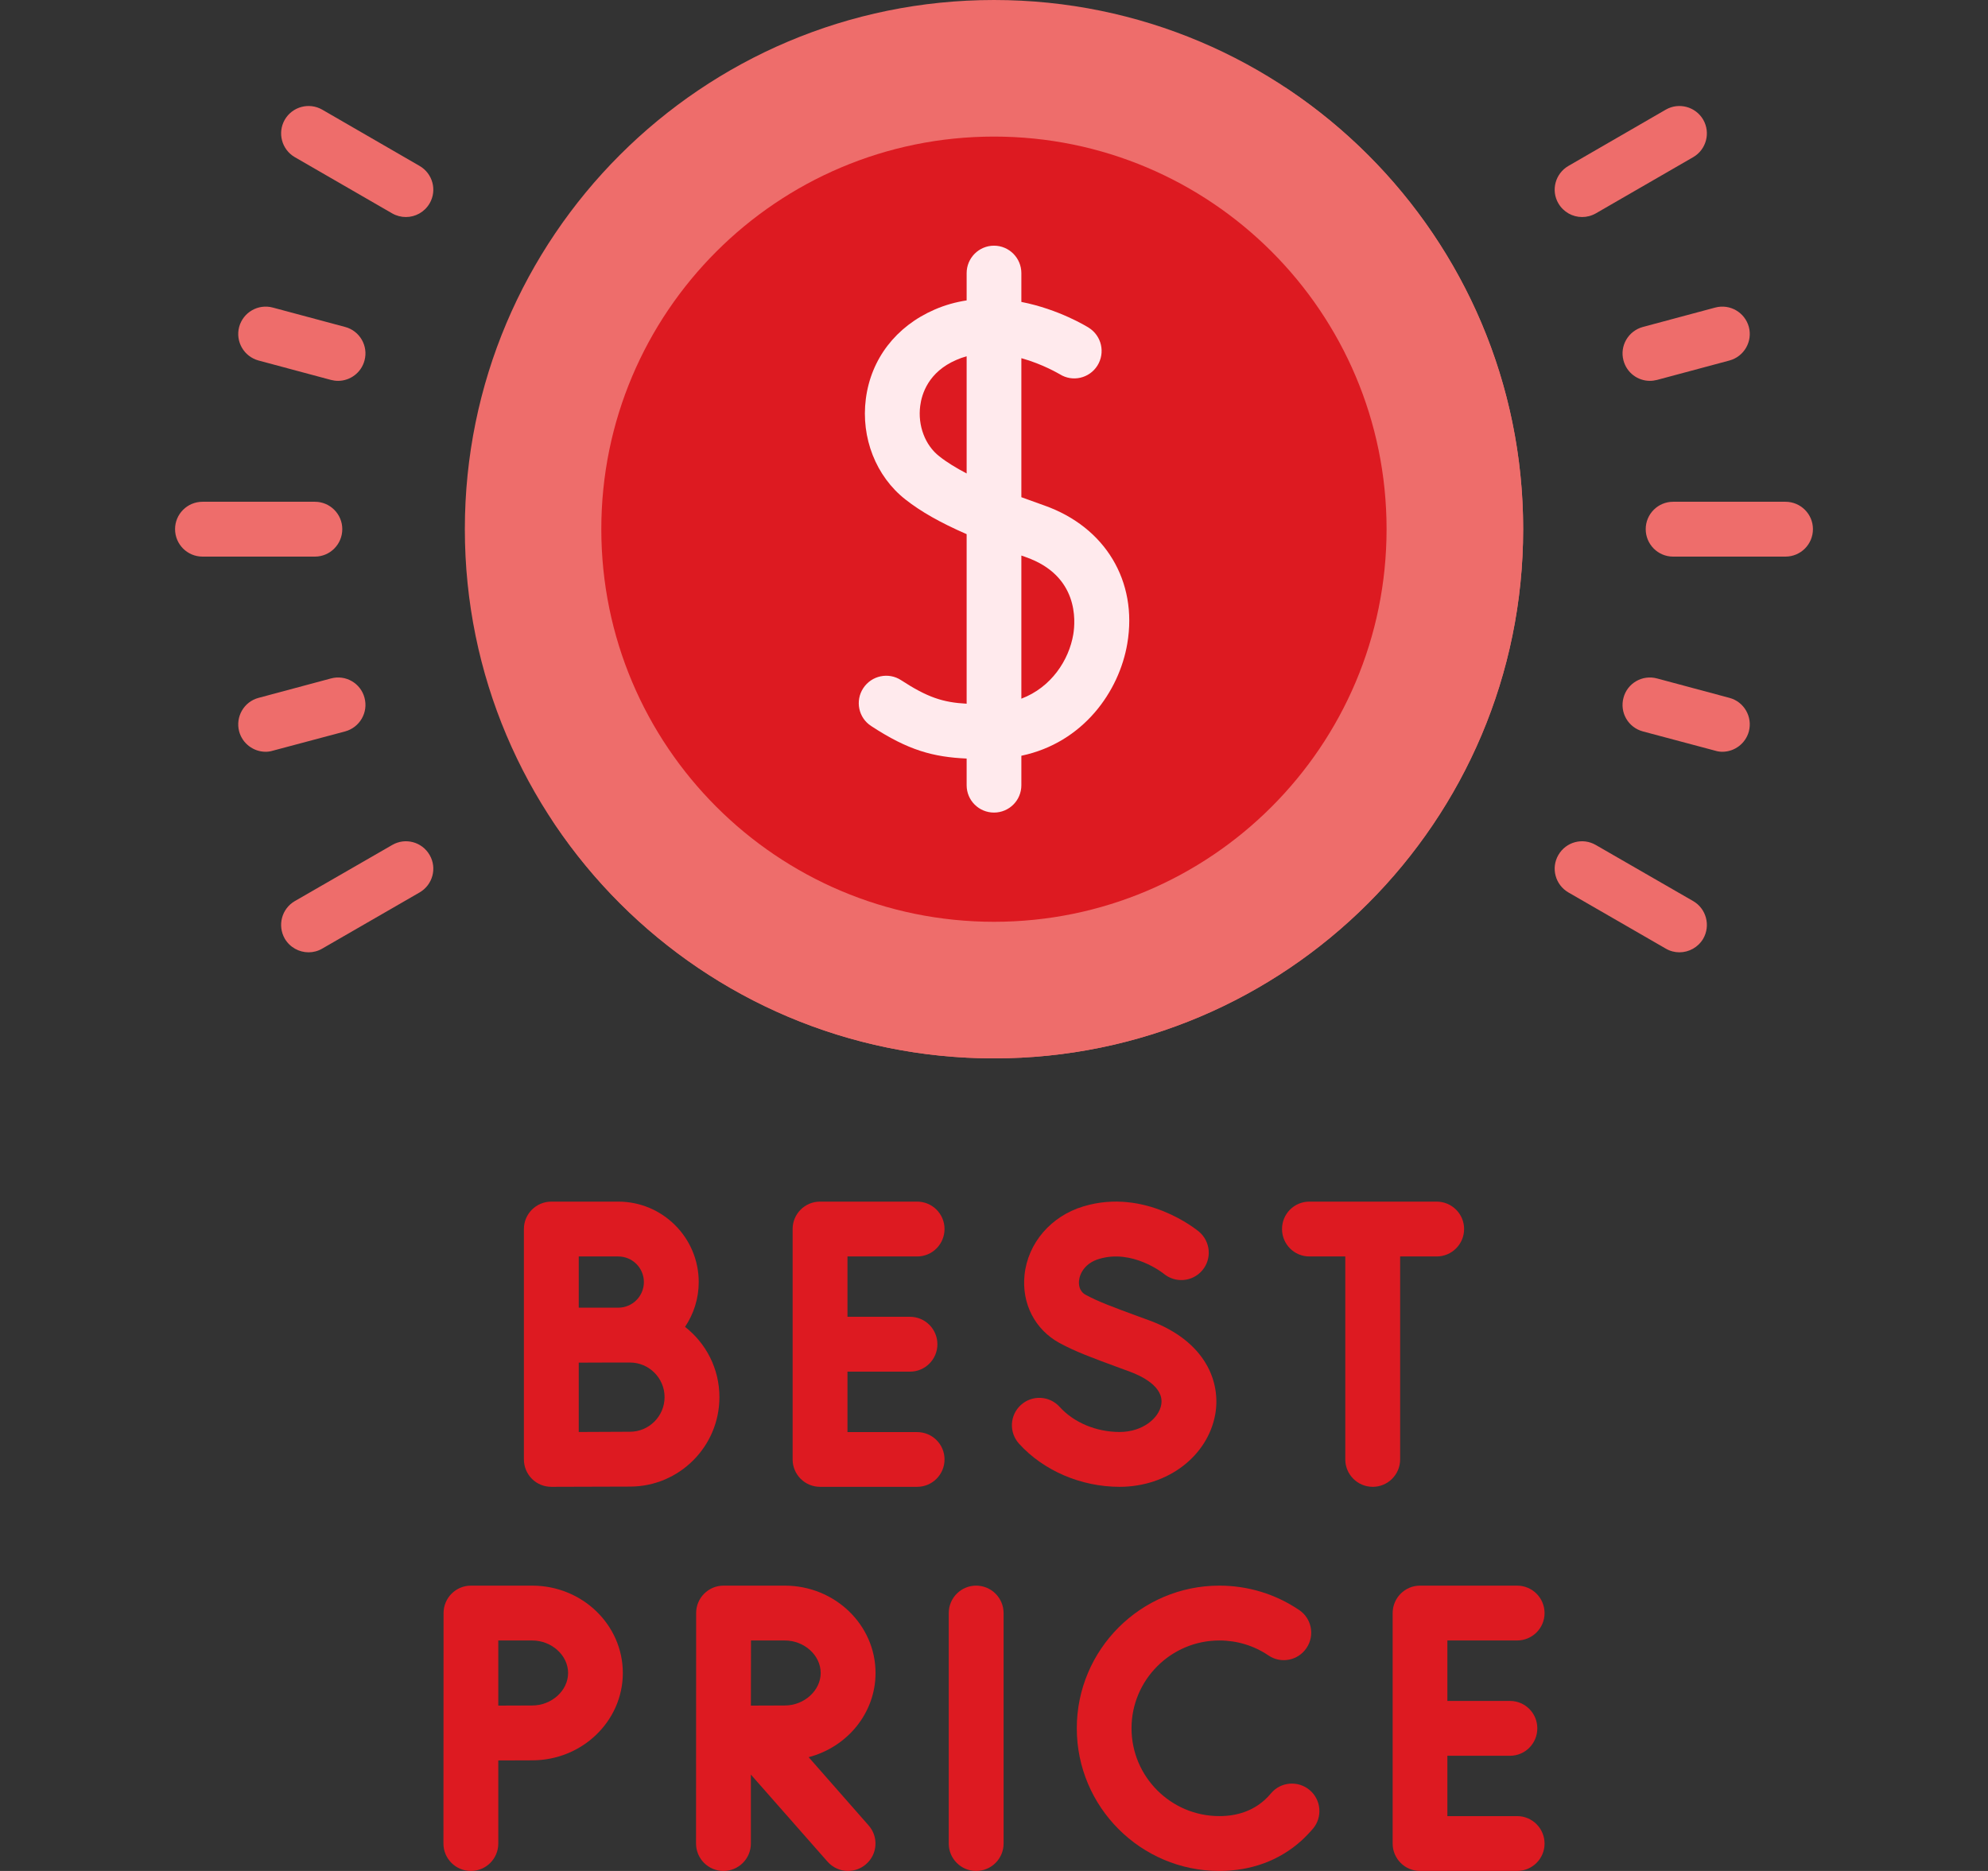
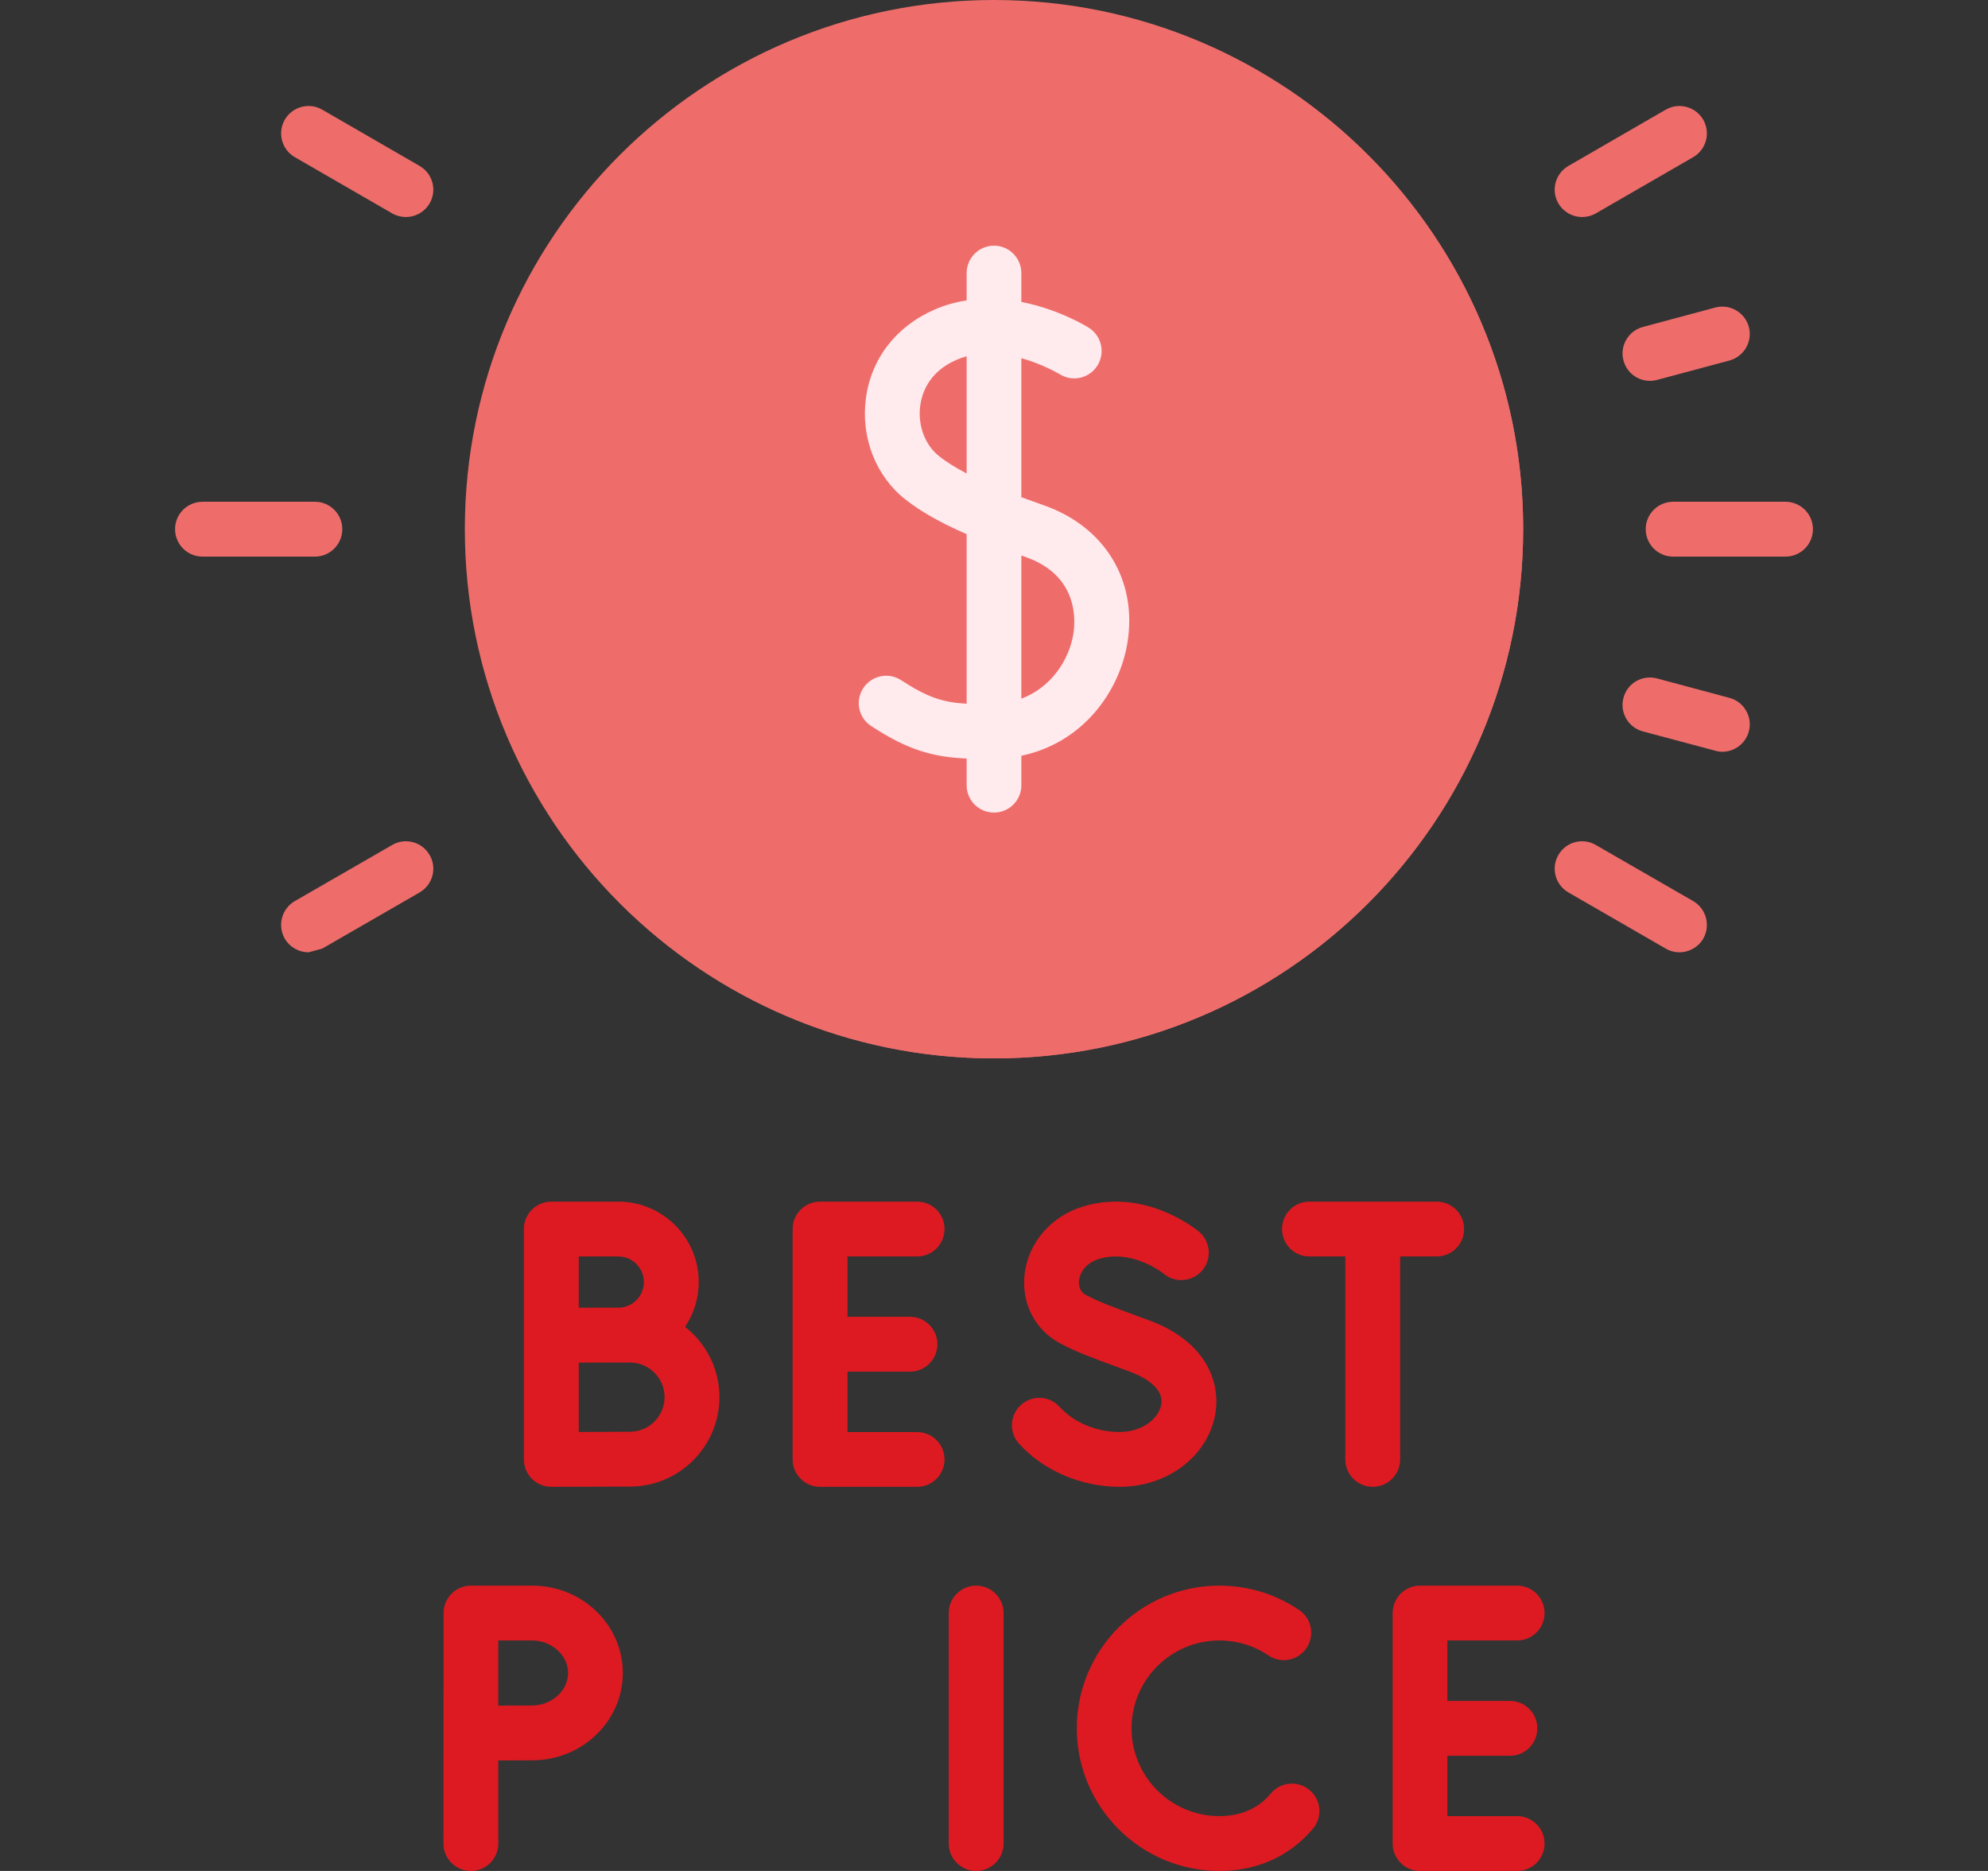
<svg xmlns="http://www.w3.org/2000/svg" width="17" height="16" viewBox="0 0 17 16" fill="none">
  <rect x="0" y="0" width="17" height="16" fill="#333333" stroke="none" />
  <path d="M8.347 13.56C8.218 13.56 8.113 13.665 8.113 13.795V15.766C8.113 15.895 8.218 16 8.347 16C8.477 16 8.582 15.895 8.582 15.766V13.795C8.582 13.665 8.477 13.56 8.347 13.56Z" fill="#DD1A21" />
-   <path d="M7.487 14.307C7.487 13.895 7.139 13.56 6.711 13.56H6.187C6.058 13.56 5.953 13.665 5.953 13.794L5.952 15.765C5.952 15.895 6.057 16 6.187 16C6.316 16 6.421 15.895 6.421 15.765V15.176L7.076 15.92C7.123 15.973 7.187 16 7.252 16C7.307 16 7.363 15.98 7.407 15.941C7.504 15.856 7.514 15.708 7.428 15.611L6.915 15.027C7.244 14.941 7.487 14.651 7.487 14.307ZM6.711 14.585C6.644 14.585 6.528 14.585 6.421 14.586L6.422 14.029H6.711C6.878 14.029 7.018 14.156 7.018 14.307C7.018 14.457 6.877 14.585 6.711 14.585Z" fill="#DD1A21" />
  <path d="M4.551 13.56H4.027C3.898 13.56 3.793 13.665 3.793 13.795L3.792 15.766C3.792 15.895 3.897 16 4.027 16C4.156 16 4.261 15.895 4.261 15.766V15.055C4.367 15.054 4.484 15.054 4.551 15.054C4.978 15.054 5.326 14.719 5.326 14.307C5.326 13.895 4.979 13.56 4.551 13.56ZM4.551 14.585C4.484 14.585 4.367 14.585 4.261 14.586L4.261 14.029H4.551C4.717 14.029 4.858 14.156 4.858 14.307C4.858 14.458 4.717 14.585 4.551 14.585Z" fill="#DD1A21" />
  <path d="M12.973 15.531H12.377V15.015H12.912C13.042 15.015 13.146 14.91 13.146 14.78C13.146 14.651 13.042 14.546 12.912 14.546H12.377V14.029H12.973C13.103 14.029 13.208 13.924 13.208 13.795C13.208 13.665 13.103 13.56 12.973 13.56H12.143C12.014 13.56 11.909 13.665 11.909 13.795V15.766C11.909 15.895 12.014 16 12.143 16H12.973C13.103 16 13.208 15.895 13.208 15.766C13.208 15.636 13.103 15.531 12.973 15.531Z" fill="#DD1A21" />
  <path d="M11.199 15.308C11.1 15.225 10.952 15.237 10.869 15.336C10.851 15.358 10.832 15.377 10.812 15.395C10.711 15.485 10.581 15.531 10.427 15.531C10.013 15.531 9.676 15.194 9.676 14.78C9.676 14.366 10.013 14.029 10.427 14.029C10.578 14.029 10.723 14.073 10.847 14.157C10.954 14.23 11.1 14.201 11.172 14.094C11.245 13.987 11.217 13.841 11.11 13.769C10.908 13.632 10.672 13.56 10.427 13.56C9.755 13.56 9.208 14.107 9.208 14.78C9.208 15.453 9.755 16 10.427 16C10.696 16 10.937 15.912 11.124 15.745C11.161 15.712 11.195 15.676 11.228 15.638C11.311 15.539 11.298 15.391 11.199 15.308Z" fill="#DD1A21" />
  <path d="M7.843 10.745C7.972 10.745 8.077 10.64 8.077 10.51C8.077 10.381 7.972 10.276 7.843 10.276H7.012C6.883 10.276 6.778 10.381 6.778 10.51V12.481C6.778 12.61 6.883 12.715 7.012 12.715H7.843C7.972 12.715 8.077 12.61 8.077 12.481C8.077 12.351 7.972 12.247 7.843 12.247H7.247V11.73H7.782C7.911 11.73 8.016 11.625 8.016 11.496C8.016 11.366 7.911 11.261 7.782 11.261H7.247V10.745H7.843Z" fill="#DD1A21" />
  <path d="M5.858 11.347C5.932 11.237 5.975 11.105 5.975 10.964C5.975 10.584 5.666 10.276 5.287 10.276H4.715C4.585 10.276 4.48 10.381 4.48 10.51V12.481C4.48 12.543 4.505 12.603 4.549 12.647C4.593 12.691 4.653 12.715 4.715 12.715H4.716C4.716 12.715 5.242 12.713 5.387 12.713C5.809 12.713 6.152 12.37 6.152 11.948C6.152 11.704 6.037 11.487 5.858 11.347ZM5.287 10.745C5.408 10.745 5.506 10.843 5.506 10.964C5.506 11.085 5.408 11.183 5.287 11.183C5.245 11.183 4.949 11.183 4.949 11.183V10.745H5.287V10.745ZM5.387 12.244C5.307 12.244 5.109 12.245 4.949 12.246V11.653C4.991 11.652 5.387 11.652 5.387 11.652C5.55 11.652 5.683 11.785 5.683 11.948C5.683 12.111 5.55 12.244 5.387 12.244Z" fill="#DD1A21" />
  <path d="M10.392 12.095C10.44 11.825 10.317 11.472 9.826 11.291L9.738 11.259C9.507 11.174 9.391 11.131 9.284 11.073C9.227 11.042 9.224 10.984 9.227 10.952C9.234 10.885 9.283 10.8 9.399 10.766C9.683 10.68 9.945 10.887 9.952 10.893C10.051 10.975 10.198 10.962 10.281 10.864C10.365 10.765 10.352 10.617 10.253 10.533C10.234 10.518 9.796 10.156 9.264 10.317C8.987 10.4 8.789 10.631 8.761 10.904C8.736 11.148 8.85 11.37 9.06 11.485C9.197 11.559 9.332 11.609 9.577 11.699L9.664 11.731C9.753 11.764 9.958 11.857 9.93 12.013C9.91 12.128 9.771 12.246 9.574 12.246C9.375 12.246 9.183 12.166 9.061 12.031C8.974 11.935 8.826 11.928 8.73 12.015C8.634 12.102 8.627 12.25 8.714 12.346C8.923 12.577 9.245 12.715 9.574 12.715C9.984 12.715 10.327 12.454 10.392 12.095Z" fill="#DD1A21" />
  <path d="M11.973 10.745H12.285C12.415 10.745 12.52 10.64 12.52 10.51C12.52 10.381 12.415 10.276 12.285 10.276H11.197C11.067 10.276 10.963 10.381 10.963 10.51C10.963 10.64 11.067 10.745 11.197 10.745H11.504V12.481C11.504 12.61 11.609 12.715 11.739 12.715C11.868 12.715 11.973 12.61 11.973 12.481V10.745H11.973Z" fill="#DD1A21" />
  <path d="M8.5 9.051C10.999 9.051 13.025 7.025 13.025 4.525C13.025 2.026 10.999 0 8.5 0C6.001 0 3.975 2.026 3.975 4.525C3.975 7.025 6.001 9.051 8.5 9.051Z" fill="#EE6D6B" />
  <path d="M10.982 0.743C11.452 1.457 11.725 2.31 11.725 3.225C11.725 5.721 9.695 7.751 7.2 7.751C6.284 7.751 5.431 7.477 4.718 7.007C5.528 8.237 6.921 9.051 8.5 9.051C10.995 9.051 13.025 7.021 13.025 4.525C13.025 2.946 12.212 1.553 10.982 0.743Z" fill="#EE6D6B" />
-   <path d="M8.5 7.883C10.354 7.883 11.857 6.38 11.857 4.525C11.857 2.671 10.354 1.168 8.5 1.168C6.646 1.168 5.142 2.671 5.142 4.525C5.142 6.38 6.646 7.883 8.5 7.883Z" fill="#DD1A21" />
  <path d="M8.931 4.323C8.866 4.3 8.8 4.276 8.734 4.252V3.063C8.921 3.115 9.057 3.198 9.062 3.2C9.171 3.269 9.315 3.236 9.384 3.127C9.453 3.017 9.421 2.873 9.311 2.803C9.295 2.793 9.056 2.645 8.734 2.582V2.336C8.734 2.206 8.629 2.101 8.5 2.101C8.371 2.101 8.266 2.206 8.266 2.336V2.569C8.175 2.583 8.082 2.608 7.991 2.648C7.662 2.791 7.448 3.069 7.404 3.411C7.361 3.744 7.491 4.074 7.742 4.271C7.873 4.374 8.037 4.468 8.266 4.568V6.018C8.062 6.007 7.93 5.963 7.706 5.817C7.598 5.746 7.453 5.777 7.382 5.885C7.311 5.993 7.341 6.139 7.45 6.209C7.767 6.417 7.981 6.474 8.266 6.487V6.715C8.266 6.845 8.371 6.949 8.5 6.949C8.629 6.949 8.734 6.845 8.734 6.715V6.463C9.263 6.352 9.571 5.913 9.64 5.503C9.73 4.97 9.451 4.507 8.931 4.323ZM8.032 3.902C7.911 3.808 7.847 3.639 7.869 3.471C7.882 3.369 7.939 3.181 8.178 3.078C8.207 3.065 8.236 3.055 8.266 3.047V4.049C8.177 4.002 8.097 3.954 8.032 3.902ZM9.178 5.425C9.141 5.645 8.99 5.878 8.734 5.975V4.751C8.748 4.755 8.761 4.76 8.774 4.765C9.225 4.924 9.197 5.31 9.178 5.425Z" fill="#FFEAED" />
  <path d="M15.268 4.76H14.307C14.178 4.76 14.073 4.655 14.073 4.525C14.073 4.396 14.178 4.291 14.307 4.291H15.268C15.398 4.291 15.503 4.396 15.503 4.525C15.503 4.655 15.398 4.76 15.268 4.76Z" fill="#EE6D6B" />
  <path d="M13.529 1.856C13.448 1.856 13.37 1.814 13.326 1.739C13.261 1.627 13.3 1.484 13.412 1.419L14.244 0.938C14.356 0.873 14.5 0.912 14.565 1.024C14.629 1.136 14.591 1.279 14.479 1.344L13.646 1.825C13.609 1.846 13.569 1.856 13.529 1.856Z" fill="#EE6D6B" />
  <path d="M14.109 3.257C14.005 3.257 13.911 3.188 13.883 3.083C13.849 2.958 13.924 2.83 14.049 2.796L14.668 2.63C14.793 2.597 14.921 2.671 14.955 2.796C14.988 2.921 14.914 3.049 14.789 3.083L14.17 3.249C14.149 3.254 14.129 3.257 14.109 3.257Z" fill="#EE6D6B" />
  <path d="M14.361 8.144C14.322 8.144 14.281 8.134 14.244 8.112L13.412 7.632C13.3 7.567 13.261 7.424 13.326 7.312C13.391 7.199 13.534 7.161 13.646 7.226L14.479 7.706C14.591 7.771 14.629 7.915 14.565 8.027C14.521 8.102 14.442 8.144 14.361 8.144Z" fill="#EE6D6B" />
  <path d="M14.728 6.429C14.708 6.429 14.688 6.426 14.668 6.42L14.049 6.255C13.923 6.221 13.849 6.093 13.883 5.967C13.916 5.842 14.045 5.768 14.17 5.802L14.789 5.968C14.914 6.001 14.988 6.13 14.955 6.255C14.927 6.359 14.832 6.429 14.728 6.429Z" fill="#EE6D6B" />
  <path d="M2.693 4.76H1.732C1.602 4.76 1.497 4.655 1.497 4.525C1.497 4.396 1.602 4.291 1.732 4.291H2.693C2.822 4.291 2.927 4.396 2.927 4.525C2.927 4.655 2.822 4.76 2.693 4.76Z" fill="#EE6D6B" />
  <path d="M3.471 1.856C3.431 1.856 3.391 1.846 3.354 1.825L2.521 1.344C2.409 1.279 2.371 1.136 2.435 1.024C2.5 0.912 2.643 0.873 2.756 0.938L3.588 1.419C3.7 1.484 3.739 1.627 3.674 1.739C3.63 1.814 3.552 1.856 3.471 1.856Z" fill="#EE6D6B" />
-   <path d="M2.891 3.257C2.871 3.257 2.85 3.254 2.83 3.249L2.211 3.083C2.086 3.049 2.012 2.921 2.045 2.796C2.079 2.671 2.207 2.597 2.332 2.63L2.951 2.796C3.076 2.829 3.151 2.958 3.117 3.083C3.089 3.188 2.994 3.257 2.891 3.257Z" fill="#EE6D6B" />
-   <path d="M2.639 8.144C2.558 8.144 2.479 8.102 2.435 8.027C2.371 7.914 2.409 7.771 2.521 7.706L3.354 7.226C3.466 7.161 3.609 7.199 3.674 7.312C3.739 7.424 3.7 7.567 3.588 7.632L2.756 8.112C2.719 8.134 2.678 8.144 2.639 8.144Z" fill="#EE6D6B" />
-   <path d="M2.272 6.429C2.168 6.429 2.073 6.359 2.045 6.255C2.012 6.13 2.086 6.001 2.211 5.968L2.83 5.802C2.955 5.768 3.084 5.842 3.117 5.967C3.151 6.093 3.076 6.221 2.951 6.255L2.332 6.42C2.312 6.426 2.292 6.429 2.272 6.429Z" fill="#EE6D6B" />
+   <path d="M2.639 8.144C2.558 8.144 2.479 8.102 2.435 8.027C2.371 7.914 2.409 7.771 2.521 7.706L3.354 7.226C3.466 7.161 3.609 7.199 3.674 7.312C3.739 7.424 3.7 7.567 3.588 7.632L2.756 8.112Z" fill="#EE6D6B" />
</svg>